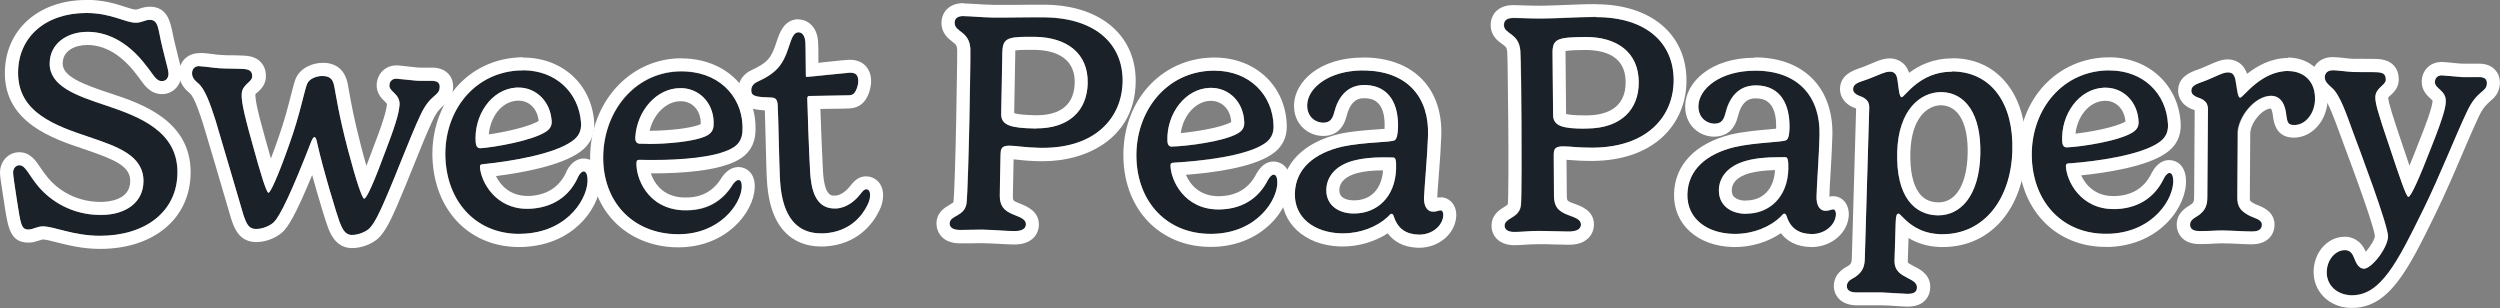
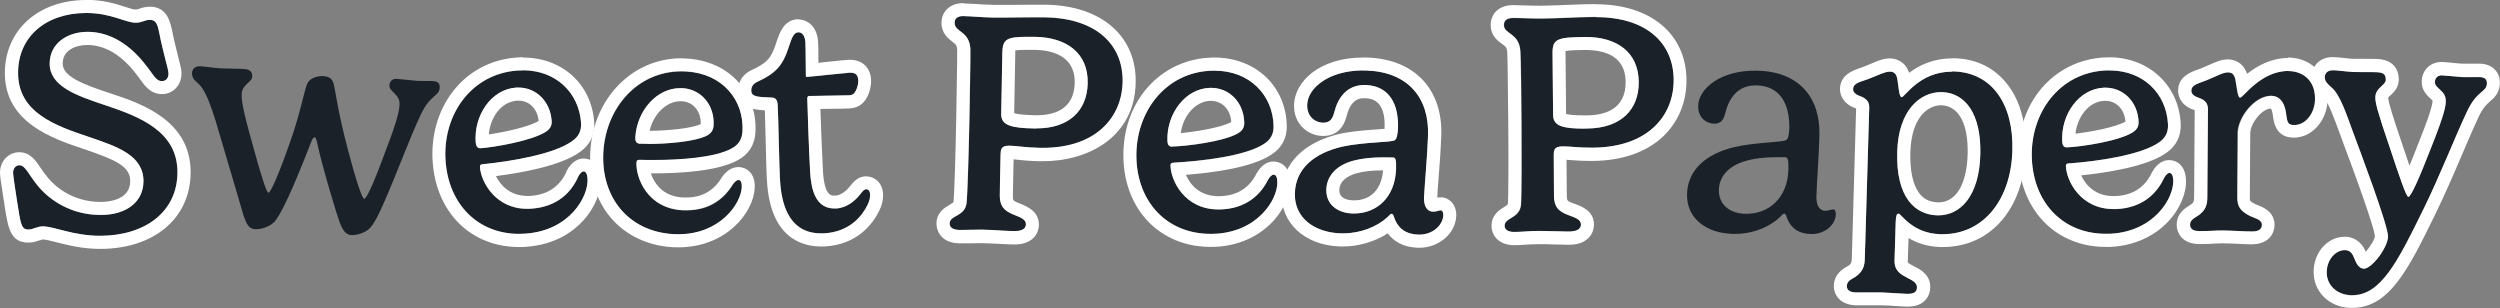
<svg xmlns="http://www.w3.org/2000/svg" viewBox="0 0 175.07 21.58" id="Layer_1">
  <rect x="0" y="0" width="175.07" height="21.58" fill="#808080" stroke="none" />
  <defs>
    <style>.cls-1{fill:#1a2128;}.cls-2{fill:#fff;}</style>
  </defs>
  <path d="M3.47,4.45c0,1.59,1.81,2.24,4,2.96,2.38.8,4.95,1.83,4.95,4.65s-2.32,4.46-5.42,4.46c-1.87,0-3.22-.66-4-.66-.43,0-.67.22-1.02.22-.51,0-.54-.39-.8-2.03-.16-1.06-.27-1.74-.27-1.96,0-.25.16-.51.44-.51.44,0,.65.69,1.35,1.51.82.96,2.29,1.97,4.35,1.97,1.81,0,2.99-.93,2.99-2.37,0-1.82-1.87-2.43-3.84-3.1-2.33-.78-4.94-1.7-4.94-4.46C1.25,2.6,3.19.91,6.04.91c1.76,0,2.72.68,3.47.68.43,0,.63-.2.98-.2.63,0,.56.65.89,1.96.31,1.29.42,1.57.42,1.8,0,.3-.16.53-.46.53-.43,0-.62-.49-1.07-1.04-1.43-1.9-2.96-2.41-4.14-2.41-1.44,0-2.65.83-2.65,2.21Z" class="cls-1" />
  <path d="M6.04.91c1.76,0,2.72.68,3.47.68.43,0,.63-.2.98-.2.64,0,.56.65.89,1.96.31,1.29.42,1.57.42,1.8,0,.3-.16.53-.46.53-.43,0-.62-.49-1.07-1.04-1.43-1.9-2.96-2.41-4.14-2.41-1.44,0-2.65.83-2.65,2.21,0,1.59,1.81,2.24,4,2.96,2.38.8,4.95,1.83,4.95,4.65s-2.32,4.46-5.42,4.46c-1.87,0-3.22-.66-4-.66-.43,0-.67.22-1.02.22-.51,0-.54-.39-.8-2.03-.16-1.06-.27-1.74-.27-1.96,0-.25.16-.51.44-.51.44,0,.65.69,1.35,1.51.82.96,2.29,1.97,4.35,1.97,1.82,0,2.99-.93,2.99-2.37,0-1.82-1.87-2.43-3.84-3.1-2.33-.78-4.94-1.7-4.94-4.46C1.25,2.6,3.19.91,6.04.91M6.04,0C2.68,0,.34,2.11.34,5.12c0,3.47,3.35,4.59,5.57,5.33l.06.02c2.14.73,3.15,1.18,3.15,2.21,0,1.36-1.59,1.46-2.07,1.46-2.03,0-3.24-1.15-3.66-1.65-.22-.26-.4-.52-.55-.74-.34-.51-.73-1.09-1.49-1.09s-1.35.63-1.35,1.43c0,.25.07.69.23,1.73l.06.36.05.35c.23,1.43.39,2.46,1.65,2.46.32,0,.57-.09.76-.15.13-.04.19-.07.26-.07.19,0,.57.1.96.2.76.19,1.79.46,3.04.46,3.79,0,6.34-2.16,6.34-5.37,0-3.65-3.49-4.82-5.58-5.51-1.98-.65-3.38-1.19-3.38-2.1s.87-1.3,1.73-1.3c1.23,0,2.41.71,3.42,2.04.13.16.22.29.3.4.3.42.72,1,1.5,1s1.37-.62,1.37-1.44c0-.26-.05-.47-.17-.93-.06-.25-.15-.59-.27-1.09-.08-.31-.13-.58-.18-.81-.16-.78-.37-1.85-1.6-1.85-.31,0-.55.08-.73.14-.13.04-.18.06-.26.06-.15,0-.43-.09-.74-.19-.64-.21-1.52-.49-2.73-.49h0Z" class="cls-2" />
  <path d="M22.02,9.62c-.07,0-.14.09-.24.35-1.31,3.37-2.16,5.19-2.62,5.62-.28.26-.83.48-1.28.46-.47-.03-.61-.35-.82-.94-.1-.33-1.58-5.39-1.97-6.68-.35-1.09-.72-2.18-1.22-2.59-.24-.2-.44-.41-.42-.74.02-.29.22-.48.58-.46.46.03.88.11,1.35.14s1.18.02,1.66.05c.37.02.65.12.62.55-.02.37-.69.54-.73,1.16-.03.42.04,1.03.74,3.51.6,2.2.99,3.44,1.13,3.45.13,0,.64-1.06,1.49-3.48.71-1.99,1.01-3.61,1.21-4.13.16-.41.73-.59,1.15-.56.52.03.67.28.76.73.1.49.3,1.94.95,4.41.58,2.2,1,3.44,1.14,3.45.18.01.71-1.18,1.57-3.53.8-2.08.88-2.67.91-3.03.05-.8-.74-.91-.71-1.39.02-.31.24-.47.51-.45.34.02,1.08.12,1.41.14.36.02.92,0,1.15.02.38.02.47.23.45.47-.04.62-.66.44-1.35,1.93-.76,1.62-1.65,4.05-2.47,5.92-.35.81-.73,1.64-1.1,2.01-.28.27-.85.48-1.29.45-.39-.03-.6-.38-.8-.91-.14-.35-1.16-3.67-1.58-5.58-.04-.18-.09-.36-.18-.36Z" class="cls-1" />
-   <path d="M13.97,4.64s.04,0,.06,0c.46.03.88.11,1.35.14.46.03,1.18.02,1.66.05.37.02.65.12.62.55-.02.37-.69.54-.73,1.16-.03.42.04,1.03.74,3.51.6,2.2.99,3.44,1.13,3.45h0c.13,0,.64-1.06,1.49-3.48.71-1.99,1.01-3.61,1.21-4.13.15-.38.66-.57,1.07-.57.03,0,.06,0,.08,0,.52.03.67.28.76.73.1.49.3,1.94.95,4.41.58,2.2,1,3.44,1.14,3.45h0c.18,0,.71-1.19,1.57-3.53.8-2.08.88-2.67.91-3.03.05-.8-.74-.91-.71-1.39.02-.29.22-.45.47-.45.01,0,.03,0,.04,0,.34.02,1.08.12,1.42.14.18.01.42.01.63.01h.12c.16,0,.3,0,.39,0,.38.02.47.23.45.47-.04.62-.66.44-1.35,1.93-.76,1.62-1.65,4.05-2.47,5.92-.35.81-.73,1.64-1.1,2.01-.26.25-.79.46-1.21.46-.03,0-.05,0-.08,0-.39-.03-.6-.38-.8-.91-.14-.35-1.16-3.67-1.58-5.58-.04-.18-.09-.36-.18-.36,0,0,0,0,0,0-.06,0-.14.09-.24.35-1.31,3.37-2.16,5.19-2.62,5.62-.26.24-.77.46-1.2.46-.03,0-.05,0-.08,0-.47-.03-.61-.35-.82-.94-.1-.33-1.58-5.39-1.97-6.68-.35-1.08-.72-2.18-1.22-2.59-.24-.2-.44-.41-.42-.74.02-.28.2-.46.52-.46M13.97,3.72c-.79,0-1.38.54-1.43,1.31-.05.82.51,1.29.75,1.5.33.26.74,1.55.94,2.17.31,1.01,1.32,4.44,1.76,5.95l.21.71c.2.59.52,1.52,1.63,1.59.04,0,.09,0,.14,0,.63,0,1.36-.28,1.82-.7.37-.35.88-1.11,2.07-3.99.46,1.66.98,3.36,1.1,3.64.15.4.52,1.4,1.58,1.47.05,0,.09,0,.14,0,.65,0,1.4-.29,1.84-.71.46-.46.84-1.22,1.31-2.31.36-.83.74-1.77,1.11-2.69.48-1.19.93-2.32,1.35-3.21.3-.65.55-.87.77-1.06.25-.22.63-.55.67-1.21.05-.81-.47-1.38-1.31-1.44-.1,0-.27,0-.45,0h-.12c-.2,0-.41,0-.58-.01-.16-.01-.41-.04-.66-.07-.29-.03-.57-.07-.75-.08h-.03s-.07,0-.07,0c-.75,0-1.33.55-1.38,1.31-.04.63.35,1.01.57,1.22.05.05.13.13.15.16-.02.22-.05.69-.85,2.77-.24.64-.43,1.15-.59,1.57-.11-.38-.24-.84-.38-1.39-.5-1.92-.73-3.22-.85-3.91-.03-.19-.06-.34-.08-.45-.19-.91-.73-1.4-1.6-1.46-.05,0-.09,0-.14,0-.74,0-1.61.36-1.92,1.15-.09.24-.18.59-.3,1.06-.2.78-.47,1.86-.91,3.09-.19.55-.36,1.01-.51,1.4-.1-.36-.23-.8-.37-1.31-.66-2.33-.73-2.92-.71-3.21,0,0,0,0,0,0,.01,0,.09-.07.15-.12.21-.19.55-.51.58-1.04.04-.7-.32-1.07-.54-1.23-.32-.23-.69-.28-.94-.29-.25-.02-.58-.02-.89-.03-.28,0-.56,0-.77-.02-.22-.01-.42-.04-.63-.07-.24-.03-.48-.06-.72-.07-.04,0-.08,0-.12,0h0Z" class="cls-2" />
  <path d="M33.87,11.5c-.21.01-.27.06-.26.22.07,1.04,1.14,3.08,3.61,2.9,1.78-.13,2.78-1.11,3.28-2.26.1-.18.23-.34.36-.35.15-.01.26.15.29.49.09,1.23-1.22,3.64-4.34,3.86-3.12.22-5.37-1.9-5.6-5.08-.23-3.2,1.76-6.1,5.03-6.34,2.55-.18,4.3,1.48,4.45,3.66.04.61-.2.99-.61,1.28-1.27.94-4.4,1.44-6.21,1.62ZM36.14,6.14c-1.77.13-2.96,1.97-2.83,3.82.02.27.12.44.35.42.95-.07,3.62-.52,4.59-1.17.28-.2.41-.42.38-.76-.1-1.42-1.18-2.4-2.49-2.31Z" class="cls-1" />
  <path d="M36.62,4.92c2.34,0,3.92,1.6,4.07,3.67.04.61-.2.99-.61,1.28-1.27.94-4.4,1.44-6.21,1.62-.21.01-.27.06-.26.22.07.99,1.06,2.91,3.31,2.91.1,0,.2,0,.3-.01,1.78-.13,2.78-1.11,3.28-2.26.1-.18.23-.34.36-.35,0,0,.01,0,.01,0,.14,0,.25.16.27.5.09,1.23-1.22,3.64-4.34,3.86-.15.01-.3.02-.45.02-2.89,0-4.93-2.07-5.15-5.1-.23-3.2,1.76-6.1,5.03-6.34.13,0,.26-.01.38-.01M33.63,10.38s.02,0,.03,0c.95-.07,3.62-.52,4.59-1.17.28-.2.41-.42.38-.76-.1-1.36-1.09-2.32-2.32-2.32-.06,0-.11,0-.17,0-1.77.13-2.96,1.97-2.83,3.82.02.26.11.43.32.43M36.62,4.01h0c-.15,0-.3,0-.45.02-1.81.13-3.41.99-4.49,2.42-1.02,1.35-1.51,3.09-1.38,4.9.26,3.56,2.69,5.95,6.06,5.95.17,0,.34,0,.51-.02,2.05-.15,3.3-1.09,3.99-1.85.81-.9,1.27-2.04,1.2-2.99-.07-.99-.68-1.34-1.18-1.34h-.08c-.31.03-.75.19-1.1.84l-.02.03v.03c-.47,1.05-1.31,1.63-2.52,1.72-.08,0-.16,0-.23,0-1.21,0-1.89-.75-2.2-1.39,1.74-.22,4.55-.71,5.9-1.7.71-.51,1.04-1.21.98-2.08-.19-2.66-2.24-4.52-4.98-4.52h0ZM34.23,9.4c.11-1.16.84-2.27,1.98-2.35.04,0,.07,0,.11,0,.75,0,1.32.58,1.4,1.42-.65.4-2.34.78-3.49.94h0Z" class="cls-2" />
  <path d="M44.86,11.2c-.21-.01-.28.03-.28.18-.06,1.04.73,3.2,3.2,3.35,1.78.11,2.9-.73,3.55-1.81.12-.17.27-.31.4-.3.15,0,.24.18.22.53-.07,1.23-1.69,3.45-4.81,3.26s-5.07-2.58-4.88-5.77,2.54-5.82,5.82-5.62c2.55.15,4.06,2.03,3.93,4.21-.04.61-.33.96-.77,1.19-1.38.76-4.55.84-6.37.79ZM47.81,6.18c-1.77-.11-3.19,1.56-3.31,3.42-.02.27.06.45.29.47.95.06,3.66-.04,4.7-.56.3-.16.46-.37.48-.71.09-1.42-.86-2.54-2.17-2.62Z" class="cls-1" />
  <path d="M47.72,4.99c.11,0,.23,0,.34.01,2.55.15,4.06,2.03,3.93,4.21-.04.61-.33.96-.77,1.19-1.17.64-3.63.8-5.46.8-.33,0-.64,0-.91-.01-.02,0-.04,0-.06,0-.16,0-.21.05-.22.18-.06,1.04.73,3.2,3.2,3.35.1,0,.2,0,.3,0,1.61,0,2.64-.81,3.25-1.82.12-.16.26-.3.39-.3,0,0,0,0,.01,0,.15,0,.24.18.22.53-.07,1.18-1.56,3.27-4.44,3.27-.12,0-.24,0-.37-.01-3.12-.19-5.07-2.58-4.88-5.77.19-3.09,2.38-5.63,5.47-5.63M45.37,10.08c1.2,0,3.25-.14,4.12-.58.3-.16.46-.37.48-.71.09-1.42-.86-2.54-2.17-2.62-.05,0-.11,0-.16,0-1.69,0-3.04,1.62-3.15,3.42-.02.27.06.45.29.47.15,0,.35.01.58.01M47.72,4.08h0c-3.42,0-6.16,2.79-6.38,6.49-.11,1.78.39,3.44,1.41,4.65,1.04,1.24,2.57,1.98,4.33,2.09.14,0,.29.01.42.01,3.33,0,5.25-2.4,5.35-4.13.07-1.12-.64-1.47-1.08-1.49h-.03s-.04,0-.04,0c-.29,0-.73.12-1.13.69l-.02.03-.02.03c-.55.91-1.38,1.38-2.47,1.38-.08,0-.16,0-.25,0-.81-.05-1.43-.37-1.86-.96-.17-.23-.29-.49-.37-.73.06,0,.12,0,.18,0,1.93,0,4.52-.16,5.9-.92.77-.41,1.19-1.07,1.24-1.94.08-1.33-.34-2.58-1.19-3.53-.87-.98-2.15-1.56-3.6-1.65-.13,0-.27-.01-.4-.01h0ZM45.49,9.17c.26-1.17,1.17-2.08,2.16-2.08.03,0,.07,0,.11,0,.8.05,1.34.72,1.31,1.6-.67.31-2.3.46-3.58.47h0Z" class="cls-2" />
  <path d="M56.73,12.02c.07,1.21.35,2.66,1.84,2.58.79-.05,1.37-.6,1.68-1,.17-.22.27-.34.41-.35.11,0,.27.06.28.37.01.18-.04.46-.19.75-.36.73-1.22,1.87-3.04,1.97-1.79.1-2.93-1.02-3.08-3.71-.06-1.02-.11-4.31-.16-5.23-.02-.38-.12-.54-.4-.56-.93-.04-1.43-.04-1.45-.45-.02-.28.1-.51.43-.66.57-.26,1.17-.59,1.58-1.14.73-.98.68-2.28,1.27-2.32.3-.02.49.25.51.72.02.39.02,2.26.03,2.33,0,.05,0,.08.09.07.15,0,2.72-.28,2.95-.29.35-.02.61.07.63.52.02.34-.14.76-.3.93-.05.06-.17.12-.31.13-.21.01-2.57.04-2.82.05-.07,0-.14.03-.14.17,0,.35.13,4.02.2,5.13Z" class="cls-1" />
  <path d="M55.91,2.26c.28,0,.46.26.49.72.02.39.02,2.26.03,2.33,0,.05,0,.07.07.07,0,0,.01,0,.02,0,.15,0,2.72-.28,2.95-.29.03,0,.06,0,.08,0,.31,0,.53.11.55.52.02.34-.14.76-.3.93-.05.06-.17.12-.31.13-.21.01-2.57.04-2.82.05-.07,0-.14.03-.14.17,0,.35.13,4.02.2,5.13.07,1.18.34,2.58,1.71,2.58.04,0,.08,0,.12,0,.79-.05,1.37-.6,1.68-1,.17-.22.27-.34.41-.35,0,0,0,0,.01,0,.11,0,.25.07.27.37.01.19-.04.46-.19.75-.36.73-1.22,1.87-3.04,1.97-.07,0-.15,0-.22,0-1.66,0-2.71-1.14-2.86-3.72-.06-1.02-.11-4.31-.16-5.23-.02-.38-.12-.54-.4-.56-.93-.04-1.43-.04-1.45-.45-.02-.28.1-.51.43-.66.57-.26,1.17-.59,1.58-1.14.73-.98.68-2.28,1.27-2.32,0,0,.02,0,.03,0M55.91,1.35h-.08c-.94.06-1.24.96-1.44,1.55-.13.4-.27.81-.51,1.14-.29.39-.76.64-1.23.86-.65.29-1,.86-.96,1.54.06,1.09,1.04,1.24,1.87,1.29.02.51.04,1.36.06,2.18.03,1.1.05,2.23.09,2.77.23,3.98,2.46,4.58,3.77,4.58.09,0,.18,0,.27,0,2.31-.13,3.38-1.61,3.81-2.48.2-.38.3-.82.28-1.2-.05-.84-.65-1.23-1.18-1.23h-.07c-.54.03-.83.4-1.04.66-.21.27-.6.66-1.05.69h-.07c-.23,0-.7,0-.8-1.72-.05-.84-.14-3.15-.18-4.35.23,0,.5,0,.75-.01.63,0,1.23-.02,1.33-.03.37-.02.72-.18.94-.43.33-.34.56-1.02.53-1.59-.05-.84-.62-1.38-1.46-1.38-.04,0-.09,0-.14,0-.14,0-.75.07-1.74.17-.12.01-.23.02-.35.04,0-.67,0-1.23-.02-1.46-.06-1.09-.75-1.58-1.4-1.58h0Z" class="cls-2" />
  <path d="M70.02,13.63c-.01.74.22,1.12,1,1.42.42.17.84.31.83.66,0,.32-.28.49-.84.48-.4,0-1.62-.09-2.14-.1-.61-.01-1.31.03-1.67.02-.51,0-.7-.21-.69-.46.01-.58,1.03-.46,1.18-1.39.07-.46.17-4.18.2-5.78.02-1.14.09-4.69.07-5.05-.07-1.27-1.11-1.16-1.1-1.83,0-.24.13-.48.67-.47.58.01,1.13.08,2.07.1,1.16.02,2.13-.04,3.65,0,3.56.07,5.44,1.93,5.39,4.52s-1.96,4.69-5.77,4.61c-1.09-.02-1.63-.14-2.11-.15-.61-.01-.66.21-.67.68l-.05,2.74ZM72.51,2.58c-1.96-.04-2.29.07-2.31,1.09l-.08,4.29c-.02.81.68,1,2.35,1.03,2.34.05,3.67-1.2,3.7-3.17.04-2.09-1.46-3.2-3.67-3.24Z" class="cls-1" />
  <path d="M67.47,1.13s.02,0,.03,0c.58.01,1.13.08,2.07.1.2,0,.39,0,.58,0,.69,0,1.35-.02,2.17-.02.28,0,.58,0,.9,0,3.56.07,5.44,1.93,5.39,4.52-.05,2.52-1.9,4.62-5.58,4.62-.06,0-.13,0-.19,0-1.09-.02-1.63-.14-2.11-.15-.02,0-.03,0-.05,0-.57,0-.61.22-.62.68l-.05,2.74c-.01.74.22,1.12,1,1.42.42.17.84.31.83.66,0,.31-.27.48-.79.48-.02,0-.03,0-.05,0-.4,0-1.62-.09-2.14-.1-.08,0-.16,0-.24,0-.5,0-1.02.02-1.34.02-.03,0-.06,0-.09,0-.51-.01-.7-.21-.69-.46.01-.58,1.03-.46,1.18-1.39.07-.46.17-4.18.2-5.78.02-1.14.09-4.69.07-5.05-.07-1.27-1.11-1.16-1.1-1.83,0-.24.12-.47.63-.47M72.59,8.99c2.26,0,3.54-1.23,3.58-3.17.04-2.09-1.46-3.2-3.67-3.24-.2,0-.39,0-.56,0-1.46,0-1.73.18-1.75,1.1l-.08,4.29c-.02.81.68,1,2.35,1.03.04,0,.08,0,.12,0M67.47.22c-1.05,0-1.53.68-1.54,1.36-.01.75.49,1.13.76,1.34.25.19.32.25.34.56,0,.12.01.84-.07,4.98-.04,2.1-.13,5.27-.19,5.66,0,.06-.01.07-.27.22-.29.17-.91.51-.92,1.3,0,.42.18.81.51,1.07.27.21.64.32,1.07.33h.11c.15,0,.35,0,.56,0,.24,0,.52-.01.79-.01h.22c.27,0,.73.03,1.17.05.4.02.78.04.98.04h0s.06,0,.06,0c1.24,0,1.69-.74,1.7-1.37.02-.96-.85-1.3-1.31-1.49l-.08-.03c-.44-.17-.44-.2-.43-.56l.05-2.51c.1,0,.19.02.3.03.36.04.86.09,1.55.1h.21c3.18,0,6.42-1.7,6.49-5.51.03-1.58-.54-2.94-1.65-3.91-1.11-.97-2.71-1.51-4.64-1.54-.33,0-.64,0-.92,0-.43,0-.82,0-1.19.01-.33,0-.65,0-.98,0-.18,0-.37,0-.56,0-.51-.01-.9-.03-1.25-.06-.29-.02-.55-.03-.82-.04h0s-.04,0-.04,0h0ZM71.12,3.53c.12-.02.37-.04.83-.04.16,0,.34,0,.54,0,1.05.02,2.81.35,2.77,2.31-.04,1.88-1.47,2.27-2.67,2.27h-.11c-.93-.02-1.3-.09-1.46-.15l.08-4.24c0-.07,0-.12,0-.16h0Z" class="cls-2" />
  <path d="M82.23,11.39c-.21,0-.27.05-.27.2.02,1.04.99,3.13,3.46,3.07,1.78-.04,2.83-.97,3.39-2.1.11-.18.24-.33.38-.34.15,0,.25.16.26.51.03,1.24-1.4,3.58-4.53,3.64-3.13.07-5.27-2.16-5.34-5.35-.07-3.2,2.06-6.01,5.34-6.08,2.56-.06,4.22,1.69,4.26,3.88.01.61-.25.98-.67,1.25-1.32.87-4.47,1.21-6.28,1.31ZM84.76,6.15c-1.77.04-3.06,1.82-3.01,3.68,0,.27.1.45.33.44.95-.02,3.65-.34,4.64-.94.29-.18.43-.4.42-.74-.03-1.42-1.06-2.46-2.37-2.43Z" class="cls-1" />
  <path d="M85.04,4.95c2.49,0,4.1,1.73,4.15,3.88.01.61-.25.98-.67,1.25-1.32.87-4.47,1.21-6.28,1.31-.21,0-.27.05-.27.2.02,1.03.96,3.08,3.36,3.08.03,0,.06,0,.09,0,1.78-.04,2.83-.97,3.39-2.1.11-.18.24-.33.38-.34h0c.15,0,.25.16.26.51.03,1.24-1.4,3.57-4.53,3.64-.05,0-.09,0-.14,0-3.05,0-5.13-2.21-5.2-5.35-.07-3.2,2.06-6.01,5.34-6.08.04,0,.08,0,.12,0M82.07,10.26h0c.95-.02,3.65-.34,4.64-.94.29-.18.43-.4.42-.74-.03-1.4-1.03-2.43-2.32-2.43-.02,0-.04,0-.05,0-1.77.04-3.06,1.82-3.01,3.68,0,.27.09.44.32.44M85.04,4.03h-.14c-3.64.08-6.32,3.1-6.23,7.01.08,3.68,2.59,6.25,6.11,6.25h.16c3.55-.08,5.46-2.76,5.42-4.58-.02-1.11-.75-1.4-1.17-1.4-.34,0-.79.15-1.16.78l-.02.03-.02.03c-.51,1.03-1.38,1.56-2.59,1.59h-.07c-1.32,0-2-.82-2.28-1.5,1.75-.13,4.58-.48,5.98-1.41.73-.47,1.1-1.16,1.08-2.03-.06-2.77-2.19-4.77-5.06-4.77h0ZM82.69,9.31c.07-.53.28-1.04.6-1.44.4-.51.93-.8,1.49-.81h0c.81,0,1.4.62,1.44,1.49-.67.37-2.38.66-3.53.77h0Z" class="cls-2" />
  <path d="M97.65,9.83c.09-.06.2-.2.23-.85.06-1.61-.56-2.95-2.25-3.02-1.36-.05-1.96.95-2.2,1.9-.13.49-.31.76-.81.74s-1.11-.4-1.08-1.26c.04-1.21,1.61-2.49,4.18-2.4,2.91.11,4.38,1.93,4.29,4.56-.05,1.45-.24,3.43-.28,4.32-.02.5.14.98.61,1,.29.01.4-.09.57-.09.06,0,.17.09.16.34-.03.74-.79,1.39-1.75,1.36-.84-.03-1.44-.39-1.72-1.27-.03-.11-.09-.19-.17-.19s-.17.14-.26.22c-.76.71-1.98,1.2-3.31,1.15-1.85-.07-3.25-1.1-3.19-2.83.06-1.71,1.37-2.8,3.36-3.25,1.49-.32,3.38-.28,3.63-.44ZM97.59,11.03c-1.15-.04-2.03.01-2.77.21-1.37.35-1.91,1.2-1.94,2.01-.04,1.06.77,1.66,1.82,1.7,1.67.06,2.99-1.1,3.07-3.08.02-.6-.02-.82-.18-.83Z" class="cls-1" />
  <path d="M95.45,4.94c.09,0,.17,0,.26,0,2.91.11,4.38,1.93,4.29,4.56-.05,1.45-.24,3.43-.28,4.32-.02.5.14.98.61,1,.01,0,.03,0,.04,0,.26,0,.36-.09.52-.09,0,0,.01,0,.02,0,.06,0,.17.09.16.34-.03.72-.76,1.36-1.67,1.36-.02,0-.05,0-.07,0-.84-.03-1.44-.39-1.72-1.27-.03-.11-.09-.19-.17-.19h0c-.08,0-.17.14-.26.22-.72.67-1.87,1.15-3.13,1.15-.06,0-.12,0-.18,0-1.85-.07-3.25-1.1-3.19-2.83.06-1.71,1.37-2.8,3.36-3.25,1.49-.32,3.38-.28,3.63-.44.09-.06.2-.2.23-.85.06-1.61-.56-2.95-2.25-3.02-.03,0-.06,0-.1,0-1.29,0-1.87.97-2.11,1.9-.12.47-.3.74-.77.74-.02,0-.03,0-.05,0-.49-.02-1.11-.4-1.08-1.26.04-1.17,1.51-2.4,3.92-2.4M94.82,14.95c1.61,0,2.87-1.15,2.94-3.09.02-.6-.02-.82-.18-.83-.24,0-.46-.01-.67-.01-.83,0-1.5.07-2.09.22-1.37.35-1.91,1.2-1.94,2.01-.04,1.06.77,1.66,1.82,1.7.04,0,.08,0,.12,0M95.45,4.03c-3.06,0-4.77,1.69-4.83,3.28-.05,1.39.97,2.17,1.96,2.21h.02s.06,0,.06,0c.85,0,1.41-.48,1.65-1.42.31-1.22.97-1.22,1.22-1.22h.06c.36.01,1.45.05,1.37,2.07,0,.03,0,.05,0,.07-.16.01-.34.03-.51.04-.73.05-1.73.12-2.62.31-2.52.58-4.01,2.07-4.08,4.11-.08,2.13,1.6,3.69,4.07,3.78.07,0,.14,0,.21,0,1.13,0,2.26-.34,3.15-.92.4.54,1.05.97,2.1,1.01h.11c1.38,0,2.54-1,2.59-2.24.01-.3-.06-.57-.2-.79-.19-.3-.51-.49-.84-.5h0c-.12,0-.22.01-.29.02.01-.39.06-.97.11-1.62.07-.87.14-1.85.17-2.69.12-3.27-1.86-5.38-5.17-5.5-.1,0-.2,0-.3,0h0ZM94.82,14.03h-.09c-.44-.02-.96-.16-.94-.75.02-.54.47-.95,1.26-1.16.49-.13,1.06-.19,1.8-.19-.09,1.3-.85,2.1-2.02,2.1h0Z" class="cls-2" />
  <path d="M108.83,13.7c0,.74.25,1.11,1.04,1.39.43.16.85.29.85.64,0,.32-.27.49-.83.5-.4,0-1.62-.04-2.14-.04-.61,0-1.31.07-1.67.07-.51,0-.7-.19-.7-.44,0-.58,1.01-.49,1.14-1.42.06-.46.05-4.18.04-5.79,0-1.14-.04-4.69-.08-5.05-.11-1.27-1.15-1.13-1.15-1.8,0-.24.12-.48.65-.49.58,0,1.13.05,2.07.04,1.16-.01,2.13-.1,3.65-.11,3.56-.03,5.5,1.78,5.52,4.37.02,2.56-1.83,4.74-5.64,4.77-1.09,0-1.63-.1-2.11-.09-.61,0-.65.22-.65.69l.02,2.74ZM111,2.59c-1.96.02-2.29.13-2.28,1.16l.04,4.29c0,.81.71.98,2.38.96,2.34-.02,3.63-1.3,3.61-3.27-.02-2.09-1.55-3.16-3.76-3.14Z" class="cls-1" />
  <path d="M111.77,1.2c3.51,0,5.41,1.8,5.43,4.37.02,2.56-1.83,4.74-5.64,4.77-.05,0-.09,0-.14,0-.98,0-1.49-.09-1.94-.09-.01,0-.02,0-.03,0-.61,0-.65.22-.65.69l.02,2.74c0,.74.25,1.11,1.04,1.39.43.16.84.29.85.64,0,.32-.27.49-.83.5-.02,0-.03,0-.05,0-.42,0-1.47-.04-2.01-.04-.03,0-.06,0-.08,0-.61,0-1.31.07-1.67.07h-.02c-.5,0-.68-.19-.69-.44,0-.58,1.01-.49,1.14-1.42.06-.46.05-4.18.04-5.79,0-1.14-.04-4.69-.08-5.05-.11-1.27-1.15-1.13-1.15-1.8,0-.24.12-.48.65-.49.03,0,.05,0,.08,0,.51,0,1.01.04,1.78.04.07,0,.13,0,.2,0,1.16-.01,2.13-.09,3.65-.11.03,0,.06,0,.09,0M110.96,9c.06,0,.12,0,.19,0,2.34-.02,3.63-1.3,3.61-3.27-.02-2.07-1.52-3.14-3.7-3.14-.02,0-.04,0-.06,0-1.96.02-2.29.13-2.28,1.16l.04,4.29c0,.78.66.97,2.2.97M111.77.29h-.1c-.83,0-1.51.04-2.11.06-.52.02-1.01.04-1.54.05h-.2c-.42,0-.75-.01-1.05-.02-.26,0-.49-.02-.73-.02h-.09c-.48,0-.87.14-1.15.4-.27.25-.41.61-.41,1,0,.75.52,1.12.8,1.32.25.18.33.24.36.55.01.15.04.98.07,4.98.02,2.1.02,5.27-.03,5.66,0,.06,0,.07-.26.23-.29.17-.89.54-.88,1.32,0,.67.5,1.35,1.6,1.35.19,0,.43-.01.69-.03.31-.02.67-.04,1-.04h.08c.28,0,.7,0,1.1.02.37,0,.71.02.91.02h.06c.45,0,.81-.09,1.09-.27.41-.25.64-.67.64-1.15,0-.96-.88-1.28-1.36-1.45l-.09-.03c-.44-.16-.44-.19-.45-.54l-.02-2.51c.1,0,.19.01.3.02.35.03.79.06,1.41.06h.15c2.02-.02,3.7-.6,4.87-1.68,1.09-1.02,1.69-2.44,1.67-4.01-.03-3.21-2.52-5.28-6.34-5.28h0ZM109.64,3.57c.32-.06,1.06-.07,1.37-.07h0c1.31,0,2.82.39,2.83,2.23.02,1.92-1.46,2.34-2.71,2.35h-.18c-.8,0-1.14-.06-1.28-.1l-.04-4.24c0-.07,0-.12,0-.16h0Z" class="cls-2" />
  <path d="M125.08,9.81c.09-.06.2-.2.22-.85.03-1.61-.6-2.95-2.3-2.98-1.36-.03-1.95.98-2.18,1.93-.12.49-.3.76-.8.75s-1.12-.39-1.1-1.25c.03-1.21,1.58-2.52,4.14-2.46,2.91.06,4.41,1.87,4.35,4.49-.03,1.45-.19,3.43-.21,4.33-.01.5.15.98.62.99.29,0,.4-.1.57-.1.06,0,.17.09.17.34-.02.74-.77,1.41-1.73,1.39-.84-.02-1.45-.37-1.73-1.24-.03-.11-.09-.19-.17-.19s-.17.14-.26.22c-.75.72-1.96,1.23-3.3,1.2-1.85-.04-3.27-1.06-3.23-2.78.04-1.71,1.33-2.82,3.31-3.3,1.48-.34,3.38-.33,3.62-.49ZM125.04,11.01c-1.15-.02-2.02.04-2.76.25-1.36.37-1.9,1.23-1.91,2.04-.02,1.06.8,1.65,1.85,1.67,1.67.04,2.98-1.14,3.02-3.13.01-.6-.04-.82-.19-.82Z" class="cls-1" />
-   <path d="M122.91,4.95c.05,0,.11,0,.16,0,2.91.06,4.41,1.87,4.35,4.49-.03,1.45-.19,3.43-.21,4.33-.01.5.15.98.62.99,0,0,.02,0,.03,0,.27,0,.37-.1.54-.1h0c.06,0,.17.09.17.34-.02.73-.75,1.39-1.68,1.39-.01,0-.03,0-.04,0-.84-.02-1.45-.37-1.73-1.24-.03-.11-.09-.19-.17-.19h0c-.08,0-.17.14-.25.22-.73.7-1.9,1.2-3.19,1.2-.04,0-.07,0-.11,0-1.85-.04-3.27-1.06-3.23-2.78.04-1.71,1.33-2.82,3.31-3.3,1.48-.34,3.38-.33,3.62-.49.09-.06.2-.2.22-.85.03-1.61-.6-2.95-2.3-2.98-.02,0-.04,0-.06,0-1.32,0-1.89.99-2.12,1.93-.12.48-.29.75-.77.75,0,0-.02,0-.03,0-.49-.01-1.12-.39-1.1-1.25.03-1.19,1.51-2.46,3.99-2.46M122.28,14.96c1.64,0,2.9-1.17,2.95-3.13.01-.6-.04-.82-.19-.82-.15,0-.29,0-.43,0-.94,0-1.69.07-2.33.25-1.36.37-1.9,1.23-1.91,2.04-.02,1.06.8,1.65,1.84,1.67.03,0,.05,0,.08,0M122.91,4.04c-3.13,0-4.86,1.73-4.9,3.35-.03,1.39,1,2.16,1.99,2.18h0c.92,0,1.47-.49,1.71-1.44.3-1.24.98-1.24,1.23-1.24.4,0,1.49.03,1.44,2.05,0,.03,0,.05,0,.07-.16.02-.34.03-.51.05-.73.06-1.73.15-2.62.35-2.51.61-3.98,2.13-4.02,4.17-.05,2.13,1.65,3.66,4.13,3.72h.13c1.16,0,2.32-.35,3.22-.97.41.53,1.06.95,2.11.97h0s.05,0,.05,0c1.4,0,2.57-1.02,2.6-2.28,0-.3-.07-.57-.21-.79-.2-.3-.51-.48-.85-.49h0c-.12,0-.22.01-.3.03,0-.39.04-.97.08-1.63.05-.87.11-1.85.13-2.69.03-1.56-.42-2.89-1.31-3.85-.93-1-2.29-1.54-3.94-1.58h-.18ZM122.28,14.05h-.06c-.32,0-.59-.09-.75-.23-.09-.07-.2-.21-.2-.51.01-.54.45-.96,1.24-1.18.48-.13,1.06-.2,1.79-.22-.07,1.32-.84,2.13-2.03,2.13h0Z" class="cls-2" />
  <path d="M135.87,16.4c-1.98-.06-2.72-1.44-2.92-1.44-.14,0-.19.19-.2.64l-.08,2.63c-.02.79.53,1.01.88,1.21.34.18.7.33.69.68,0,.27-.16.47-.7.45-.4-.01-1.19-.08-1.79-.1s-1.17,0-1.79,0c-.5-.01-.64-.23-.63-.46.01-.36.38-.49.6-.63.54-.38.65-.76.66-1.32l.31-10.53c.01-.5-.3-.69-.73-.84-.22-.09-.41-.24-.4-.46.01-.43.49-.49,1.08-.71.76-.29,1.16-.52,1.5-.51.27,0,.45.13.52.53.09.58.12,1.25.3,1.26.22,0,1.28-1.86,3.65-1.79,2.65.08,4.2,2.26,4.11,5.56-.1,3.44-2.04,5.93-5.05,5.84ZM132.85,10.63c-.09,3.2,1.24,4.4,2.8,4.45s2.94-1.31,3.02-4.25c.08-2.89-1.08-4.33-2.68-4.38-1.5-.04-3.06,1.22-3.14,4.18Z" class="cls-1" />
  <path d="M136.69,5s.09,0,.13,0c2.65.08,4.2,2.26,4.1,5.56-.1,3.38-1.98,5.84-4.9,5.84-.05,0-.1,0-.15,0-1.98-.06-2.72-1.44-2.92-1.44h0c-.14,0-.19.2-.2.64l-.08,2.64c-.02.79.53,1.01.88,1.21.34.18.7.33.69.68,0,.26-.14.45-.64.45-.02,0-.04,0-.06,0-.4-.01-1.19-.08-1.79-.1-.17,0-.33,0-.49,0-.27,0-.53,0-.79,0-.17,0-.33,0-.51,0-.5-.01-.64-.23-.63-.46.01-.36.38-.49.6-.63.54-.38.65-.76.66-1.32l.31-10.53c.01-.5-.3-.69-.73-.84-.22-.09-.41-.24-.4-.46.01-.43.49-.49,1.08-.71.75-.29,1.15-.51,1.48-.51,0,0,.01,0,.02,0,.27,0,.45.13.52.53.09.58.12,1.25.3,1.26h0c.22,0,1.24-1.79,3.52-1.79M135.74,15.08c1.56,0,2.86-1.36,2.94-4.25.08-2.89-1.08-4.33-2.68-4.38-.02,0-.05,0-.07,0-1.47,0-2.98,1.27-3.07,4.18-.09,3.2,1.24,4.4,2.8,4.45.03,0,.05,0,.08,0M136.69,4.09h0c-1.34,0-2.32.5-3,1.01-.29-.88-1.01-1-1.32-1.01h0c-.47,0-.83.15-1.3.35-.16.07-.34.14-.55.23-.09.03-.19.07-.28.1-.47.16-1.36.46-1.39,1.44,0,.27.07.94.95,1.32h.03s.03.02.03.02c.05.02.09.03.12.05l-.3,10.44c-.01.35-.04.42-.24.57l-.06.03c-.25.14-.93.51-.96,1.34-.02.67.44,1.36,1.52,1.4.18,0,.36,0,.53,0h.41s.39,0,.39,0c.15,0,.31,0,.47,0,.32,0,.69.03,1.03.05.3.02.57.04.76.04h.09c1.12,0,1.54-.72,1.55-1.34.03-.88-.71-1.27-1.07-1.45l-.1-.05-.09-.05c-.32-.17-.32-.18-.31-.33l.05-1.58c.54.32,1.27.6,2.22.63.06,0,.12,0,.18,0,3.36,0,5.69-2.7,5.81-6.73.05-1.83-.36-3.41-1.2-4.55-.9-1.23-2.21-1.9-3.79-1.94h-.16ZM135.74,14.17h-.05c-.57-.02-1-.24-1.31-.67-.43-.59-.64-1.57-.6-2.84.07-2.43,1.21-3.29,2.16-3.29,1.24.04,1.91,1.32,1.85,3.44-.06,2.1-.82,3.36-2.03,3.36h0Z" class="cls-2" />
  <path d="M144.93,11.44c-.21,0-.27.06-.26.21.05,1.04,1.07,3.1,3.53,2.99,1.78-.08,2.81-1.04,3.34-2.18.1-.18.24-.34.37-.35.15,0,.26.15.27.5.06,1.23-1.31,3.61-4.43,3.76-3.13.15-5.32-2.03-5.47-5.22-.15-3.2,1.91-6.06,5.18-6.21,2.56-.12,4.26,1.59,4.36,3.77.03.61-.23.99-.64,1.27-1.29.9-4.44,1.33-6.25,1.46ZM147.33,6.14c-1.77.08-3.01,1.89-2.92,3.75.01.27.11.44.34.43.95-.04,3.64-.43,4.61-1.06.29-.19.42-.41.4-.75-.07-1.42-1.12-2.43-2.43-2.37Z" class="cls-1" />
  <path d="M147.71,4.93c2.42,0,4.01,1.66,4.11,3.78.03.61-.23.99-.64,1.27-1.29.9-4.44,1.33-6.25,1.46-.21,0-.27.06-.26.21.05,1.01,1.01,2.99,3.34,2.99.06,0,.13,0,.2,0,1.78-.08,2.81-1.04,3.34-2.18.1-.18.24-.34.37-.35,0,0,0,0,0,0,.15,0,.25.16.27.5.06,1.23-1.31,3.61-4.43,3.76-.1,0-.2,0-.3,0-2.97,0-5.03-2.14-5.17-5.23-.15-3.2,1.91-6.06,5.18-6.21.08,0,.17,0,.25,0M144.73,10.32s.01,0,.02,0c.95-.04,3.64-.43,4.61-1.06.29-.19.42-.41.4-.75-.06-1.38-1.06-2.37-2.32-2.37-.04,0-.08,0-.11,0-1.77.08-3.01,1.89-2.92,3.75.01.27.1.43.32.43M147.71,4.02c-.1,0-.2,0-.3,0-3.63.17-6.24,3.25-6.05,7.17.17,3.59,2.67,6.1,6.08,6.1.11,0,.22,0,.34,0,3.55-.17,5.39-2.89,5.3-4.71-.05-1.01-.66-1.37-1.18-1.37h-.05c-.31.02-.76.17-1.12.81l-.02.03-.02.03c-.48,1.04-1.34,1.6-2.55,1.65-.05,0-.1,0-.16,0-1.26,0-1.94-.79-2.24-1.45,1.74-.18,4.57-.6,5.94-1.56.72-.49,1.07-1.19,1.03-2.06-.13-2.69-2.24-4.65-5.02-4.65h0ZM145.34,9.36c.13-1.15.9-2.25,2.03-2.3h.07c.76,0,1.34.61,1.4,1.45-.66.39-2.36.72-3.51.85h0Z" class="cls-2" />
  <path d="M156.69,9.37l-.03,4.46c0,.67.25.95.82,1.26.33.18.91.26.9.65,0,.26-.16.47-.7.47s-1.26-.06-2.06-.07c-.61,0-.73.05-1.63.04-.5,0-.64-.21-.64-.45,0-.36.36-.49.58-.64.53-.38.63-.77.63-1.32l.04-6.14c0-.49-.31-.68-.75-.82-.22-.09-.41-.23-.41-.45,0-.43.47-.5,1.07-.74.76-.31,1.15-.55,1.49-.55.27,0,.45.12.53.52.11.58.15,1.25.33,1.25.21,0,1.44-1.88,3.39-1.87.92,0,1.87.57,1.86,1.95,0,.96-.63,1.83-1.47,1.83-.55,0-.48-.35-.6-.97-.12-.65-.45-1.07-1-1.08-1.18,0-2.36,1.51-2.37,2.66Z" class="cls-1" />
  <path d="M160.24,4.98h.02c.92,0,1.87.57,1.86,1.95,0,.96-.63,1.83-1.46,1.83h0c-.55,0-.48-.35-.59-.97-.12-.65-.45-1.07-1-1.08h0c-1.18,0-2.35,1.51-2.36,2.66l-.03,4.46c0,.67.25.95.82,1.26.33.18.91.26.9.65,0,.26-.15.47-.69.47h-.01c-.54,0-1.26-.06-2.06-.07-.02,0-.04,0-.06,0-.53,0-.69.04-1.44.04-.04,0-.08,0-.13,0-.5,0-.64-.21-.64-.45,0-.36.36-.49.58-.64.53-.38.63-.77.63-1.32l.04-6.14c0-.49-.31-.68-.75-.82-.22-.09-.41-.23-.41-.45,0-.43.47-.5,1.07-.74.75-.31,1.15-.55,1.49-.55h0c.27,0,.45.12.53.52.11.58.15,1.25.33,1.25h0c.21,0,1.44-1.87,3.37-1.87M160.24,4.06c-1.22,0-2.19.57-2.88,1.11-.31-.9-1.04-1.01-1.35-1.01-.45,0-.82.17-1.3.38-.16.07-.34.15-.55.24-.09.04-.19.07-.28.1-.47.17-1.35.49-1.35,1.47,0,.27.09.94.98,1.3h.03s.03.02.03.02c.05.02.09.03.12.05l-.04,6.04c0,.37-.04.43-.25.58-.01,0-.04.03-.08.05-.26.16-.88.53-.89,1.33,0,.68.47,1.36,1.55,1.37h.13c.43,0,.68-.01.91-.03.16,0,.31-.02.53-.02h.06c.43,0,.83.02,1.19.04.32.01.61.03.86.03,1.2,0,1.62-.74,1.62-1.37,0-.92-.83-1.24-1.19-1.38-.07-.03-.14-.05-.19-.08-.35-.19-.35-.2-.35-.46l.03-4.46c0-.74.84-1.76,1.45-1.76,0,0,.07.11.11.33.02.1.03.19.04.27.06.39.21,1.43,1.44,1.44,1.31,0,2.38-1.23,2.38-2.74,0-1.14-.48-1.81-.89-2.18-.49-.44-1.16-.69-1.88-.69h-.02Z" class="cls-2" />
  <path d="M169.69,14.68c-1.84,3.75-3.02,6.08-5.1,5.98-.98-.05-1.71-.74-1.66-1.69.04-.85.65-1.5,1.31-1.47.32.01.49.23.6.51.16.42.34.77.69.79.54.02,1.66-1.42,1.7-2.24.03-.74-2.02-6.16-2.48-7.4-.39-1.06-.89-2.59-1.48-3.05-.23-.21-.48-.41-.47-.73.01-.29.22-.48.58-.47.48.02.91.1,1.42.12.46.02,1.16,0,1.66.02.37.02.64.09.62.55-.02.36-.7.54-.73,1.16-.02.42.15,1.04.99,3.51.73,2.19,1.17,3.5,1.32,3.51.17,0,.75-1.26,1.66-3.61.83-2.1.95-2.69.96-3.06.04-.8-.78-.9-.76-1.38.01-.31.22-.47.5-.46.36.02,1.09.11,1.42.12.38.02.99,0,1.24,0,.4.02.49.22.48.46-.03.62-.69.45-1.39,1.95-.78,1.63-1.9,4.5-3.07,6.88Z" class="cls-1" />
  <path d="M163.33,4.92s.03,0,.04,0c.48.02.91.1,1.42.12.46.02,1.16,0,1.66.02.37.02.64.09.62.55-.02.36-.7.54-.73,1.16-.02.42.15,1.04.99,3.51.73,2.19,1.17,3.5,1.32,3.51h0c.18,0,.75-1.26,1.66-3.61.83-2.1.95-2.69.96-3.06.04-.8-.78-.9-.76-1.38.01-.29.2-.46.47-.46.01,0,.02,0,.03,0,.36.02,1.09.1,1.42.12.1,0,.22,0,.35,0,.25,0,.51,0,.71,0,.07,0,.13,0,.18,0,.4.02.49.22.48.46-.03.62-.69.45-1.39,1.95-.78,1.63-1.9,4.5-3.07,6.88-1.8,3.67-2.97,5.99-4.97,5.99-.04,0-.08,0-.12,0-.98-.05-1.71-.74-1.66-1.69.04-.83.62-1.47,1.26-1.47.01,0,.03,0,.04,0,.32.01.49.23.6.51.16.42.34.77.69.79,0,0,0,0,.01,0,.54,0,1.65-1.43,1.69-2.24.03-.74-2.02-6.16-2.48-7.4-.39-1.06-.89-2.59-1.48-3.05-.23-.21-.48-.41-.47-.73.01-.28.2-.47.54-.47M163.33,4c-.82,0-1.41.55-1.45,1.34-.03.74.46,1.18.72,1.41l.05.04.03.02.03.02c.31.24.8,1.6,1.04,2.25l.14.38.19.52c1.8,4.81,2.2,6.22,2.23,6.56-.01.23-.34.75-.64,1.09-.38-.91-1.1-1.04-1.39-1.05h-.02s-.07,0-.07,0c-1.16,0-2.11,1.03-2.17,2.34-.03.72.22,1.38.71,1.87.46.46,1.11.74,1.82.77.06,0,.11,0,.17,0,2.6,0,3.94-2.72,5.79-6.5.69-1.41,1.37-2.98,1.96-4.37.41-.96.8-1.86,1.11-2.52.31-.65.57-.87.79-1.07.26-.22.66-.56.69-1.23.02-.47-.15-.78-.31-.95-.17-.2-.49-.44-1.05-.46-.06,0-.14,0-.23,0h-.33s-.38,0-.38,0c-.11,0-.21,0-.3,0-.15,0-.39-.03-.63-.05-.29-.03-.59-.06-.79-.07h-.02s-.05,0-.05,0c-.77,0-1.35.56-1.38,1.33-.03.64.38,1.02.6,1.22.06.05.14.13.16.16-.02.27-.13.82-.91,2.77-.29.75-.52,1.33-.71,1.78-.18-.52-.37-1.1-.55-1.63-.6-1.77-.93-2.81-.94-3.14.03-.04.1-.1.15-.14.21-.19.56-.51.59-1.05.02-.34-.05-1.44-1.49-1.51-.27-.01-.59-.01-.91-.01-.27,0-.54,0-.76,0-.24-.01-.46-.03-.67-.06-.25-.03-.49-.05-.75-.06h-.02s-.07,0-.07,0h0Z" class="cls-2" />
</svg>